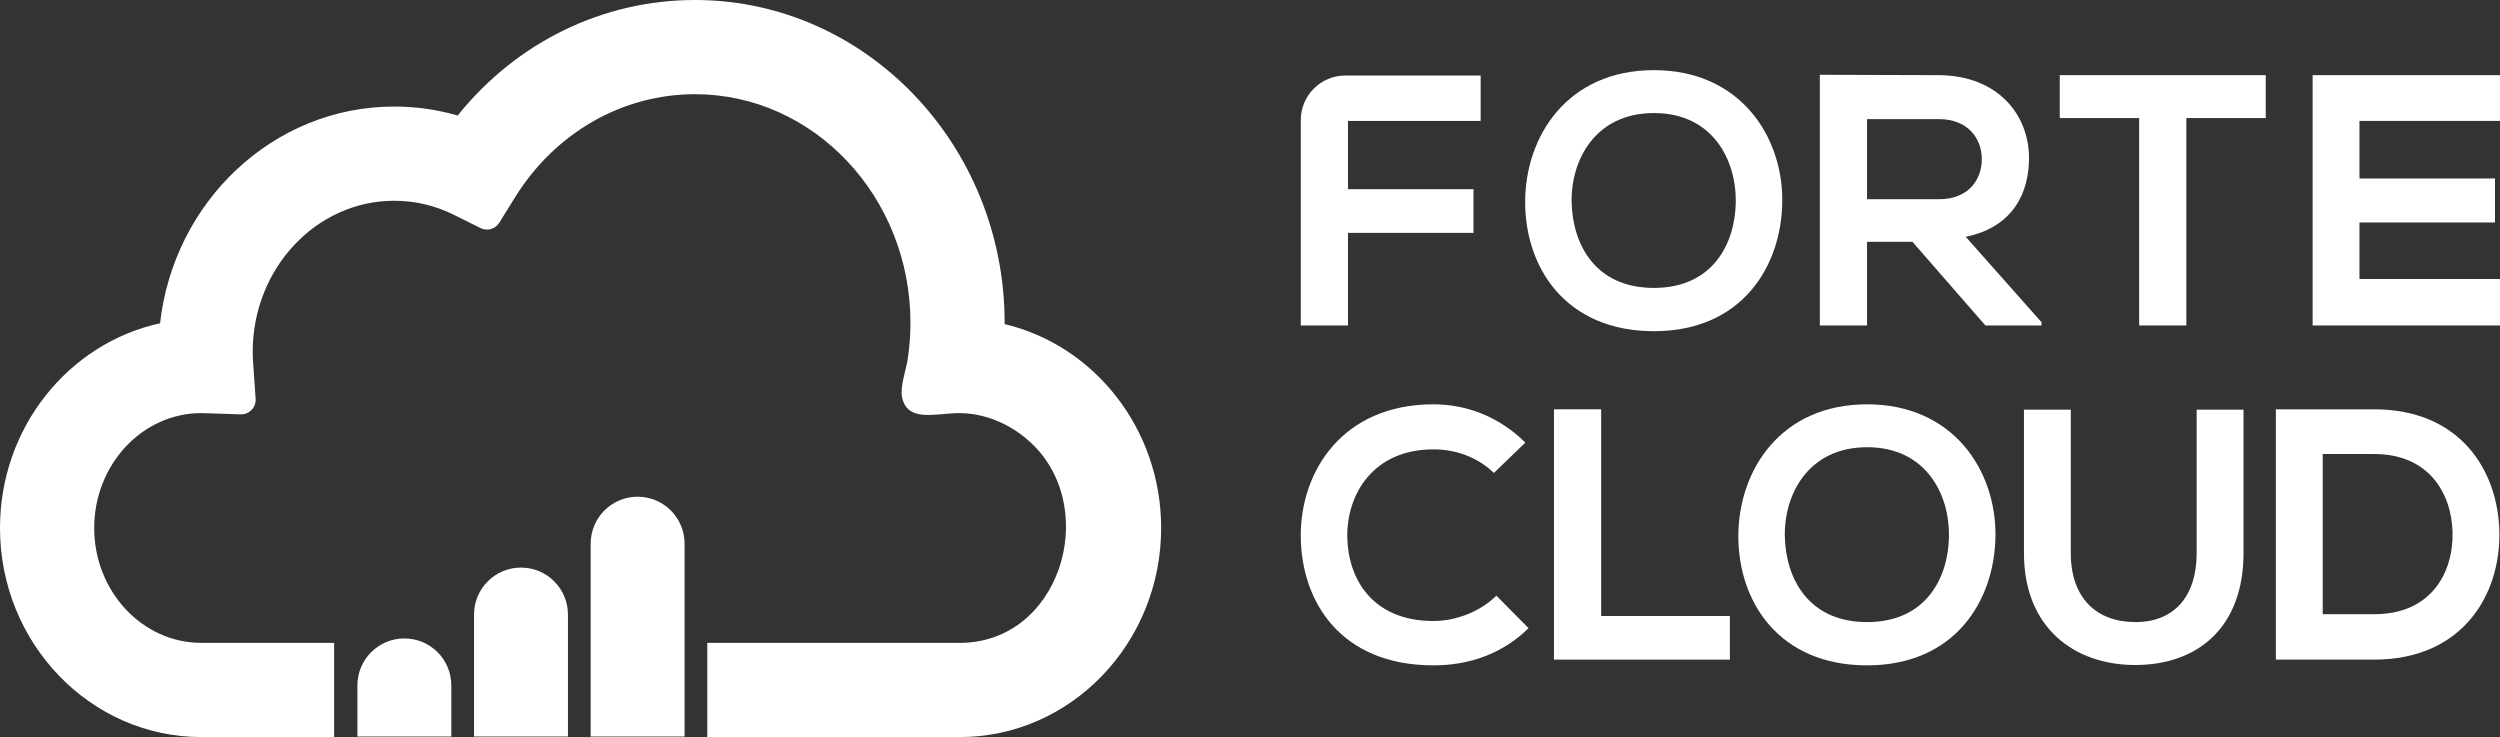
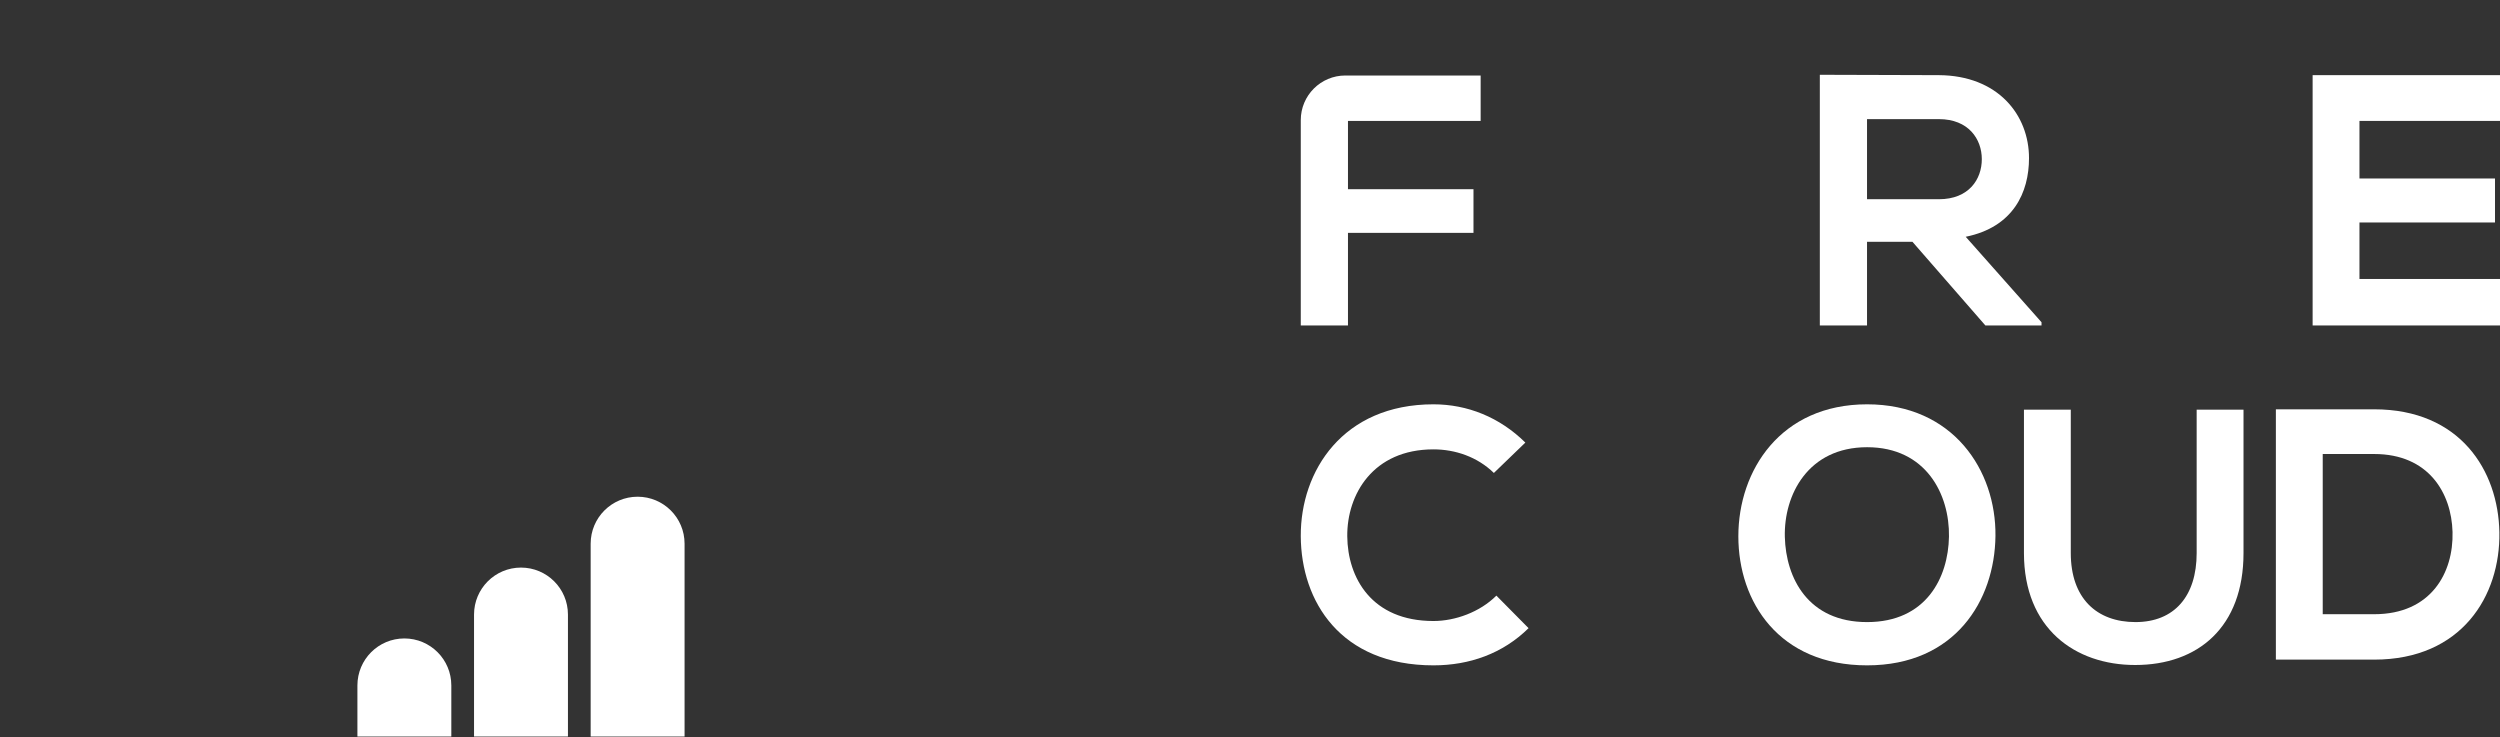
<svg xmlns="http://www.w3.org/2000/svg" id="b" width="200" height="58.965" viewBox="0 0 200 58.965">
  <rect x="0" y="0" width="200" height="58.965" fill="#333333" stroke="none" />
  <g id="c">
-     <path d="m76.785,58.965h-20.202v-7.536h20.202c7.946,0,11.206-10.497,5.905-15.801-1.63-1.631-3.906-2.655-6.228-2.577-1.718.058-3.896.708-4.299-1.286-.17-.836.327-2.179.455-3.034.145-.963.218-1.94.218-2.905,0-10.085-7.731-18.29-17.235-18.29-5.816,0-11.202,3.088-14.407,8.262l-1.251,2.018c-.316.51-.968.696-1.505.429l-2.126-1.059c-1.501-.747-3.107-1.126-4.775-1.126-6.242,0-11.321,5.419-11.321,12.08,0,.261.011.544.035.89l.198,2.878c.048.686-.509,1.263-1.196,1.24l-2.986-.097-.159-.004c-4.727,0-8.572,4.123-8.572,9.191,0,5.068,3.845,9.191,8.572,9.191h10.621v7.536h-10.621C7.226,58.965,0,51.461,0,42.238c0-8.049,5.503-14.788,12.806-16.374,1.088-9.748,9.073-17.34,18.731-17.34,1.738,0,3.436.241,5.077.719C41.294,3.405,48.193,0,55.601,0c13.659,0,24.771,11.585,24.771,25.826v.103c7.161,1.697,12.52,8.365,12.52,16.309,0,9.223-7.225,16.727-16.107,16.727" fill="#fff" />
    <path d="m45.436,58.923h-7.513v-9.76c0-2.075,1.682-3.757,3.757-3.757,2.074,0,3.756,1.682,3.756,3.757v9.76Z" fill="#fff" />
    <path d="m54.766,58.923h-7.513v-15.43c0-2.074,1.682-3.756,3.757-3.756,2.074,0,3.756,1.682,3.756,3.756v15.43Z" fill="#fff" />
    <path d="m36.106,58.923h-7.513v-4.091c0-2.075,1.682-3.757,3.757-3.757,2.074,0,3.756,1.682,3.756,3.757v4.091Z" fill="#fff" />
    <path d="m104.062,26.037V9.608c0-1.97,1.597-3.568,3.568-3.568h10.822v3.633h-10.614v5.464h10.041v3.491h-10.041v7.409h-3.776Z" fill="#fff" />
-     <path d="m125.732,16.225c.086,3.29,1.86,6.808,6.58,6.808,4.72,0,6.494-3.547,6.551-6.837.057-3.376-1.831-7.152-6.551-7.152-4.72,0-6.666,3.805-6.58,7.181m16.85-.086c-.057,5.178-3.233,10.356-10.27,10.356-7.038,0-10.299-5.064-10.299-10.327,0-5.264,3.376-10.557,10.299-10.557,6.894,0,10.327,5.293,10.27,10.528" fill="#fff" />
    <path d="m149.362,9.53v6.408h5.75c2.403,0,3.433-1.601,3.433-3.204,0-1.602-1.059-3.204-3.433-3.204h-5.75Zm13.96,16.507h-4.491l-5.836-6.694h-3.633v6.694h-3.776V5.983c3.175,0,6.35.029,9.526.029,4.72.028,7.209,3.175,7.209,6.637,0,2.746-1.259,5.521-5.064,6.293l6.065,6.838v.257Z" fill="#fff" />
-     <polygon points="171.132 9.445 164.781 9.445 164.781 6.012 181.259 6.012 181.259 9.445 174.908 9.445 174.908 26.037 171.132 26.037 171.132 9.445" fill="#fff" />
    <polygon points="200 26.037 185.01 26.037 185.01 6.012 200 6.012 200 9.673 188.757 9.673 188.757 14.279 199.6 14.279 199.6 17.798 188.757 17.798 188.757 22.318 200 22.318 200 26.037" fill="#fff" />
    <path d="m122.285,50.253c-2.06,2.031-4.72,2.975-7.61,2.975-7.438,0-10.584-5.121-10.613-10.327-.029-5.235,3.376-10.556,10.613-10.556,2.718,0,5.293,1.03,7.353,3.061l-2.518,2.431c-1.316-1.287-3.09-1.888-4.835-1.888-4.834,0-6.923,3.605-6.894,6.952.029,3.318,1.945,6.78,6.894,6.78,1.745,0,3.719-.715,5.035-2.031l2.575,2.603Z" fill="#fff" />
-     <polygon points="128.092 32.745 128.092 49.28 138.391 49.28 138.391 52.77 124.316 52.77 124.316 32.745 128.092 32.745" fill="#fff" />
    <path d="m142.787,42.958c.086,3.29,1.86,6.809,6.58,6.809,4.72,0,6.494-3.548,6.551-6.838.057-3.375-1.831-7.152-6.551-7.152-4.72,0-6.666,3.805-6.58,7.181m16.85-.086c-.057,5.178-3.233,10.356-10.27,10.356-7.038,0-10.299-5.064-10.299-10.327,0-5.264,3.376-10.556,10.299-10.556,6.894,0,10.327,5.292,10.27,10.527" fill="#fff" />
    <path d="m179.481,32.774v11.472c0,5.921-3.633,8.954-8.668,8.954-4.806,0-8.897-2.918-8.897-8.954v-11.472h3.747v11.472c0,3.604,2.06,5.521,5.178,5.521,3.119,0,4.892-2.088,4.892-5.521v-11.472h3.748Z" fill="#fff" />
    <path d="m185.818,49.137h4.119c4.549,0,6.351-3.318,6.266-6.58-.086-3.118-1.917-6.236-6.266-6.236h-4.119v12.816Zm14.132-6.551c.086,5.063-3.004,10.184-10.013,10.184h-7.867v-20.025h7.867c6.866,0,9.927,4.892,10.013,9.841" fill="#fff" />
  </g>
</svg>